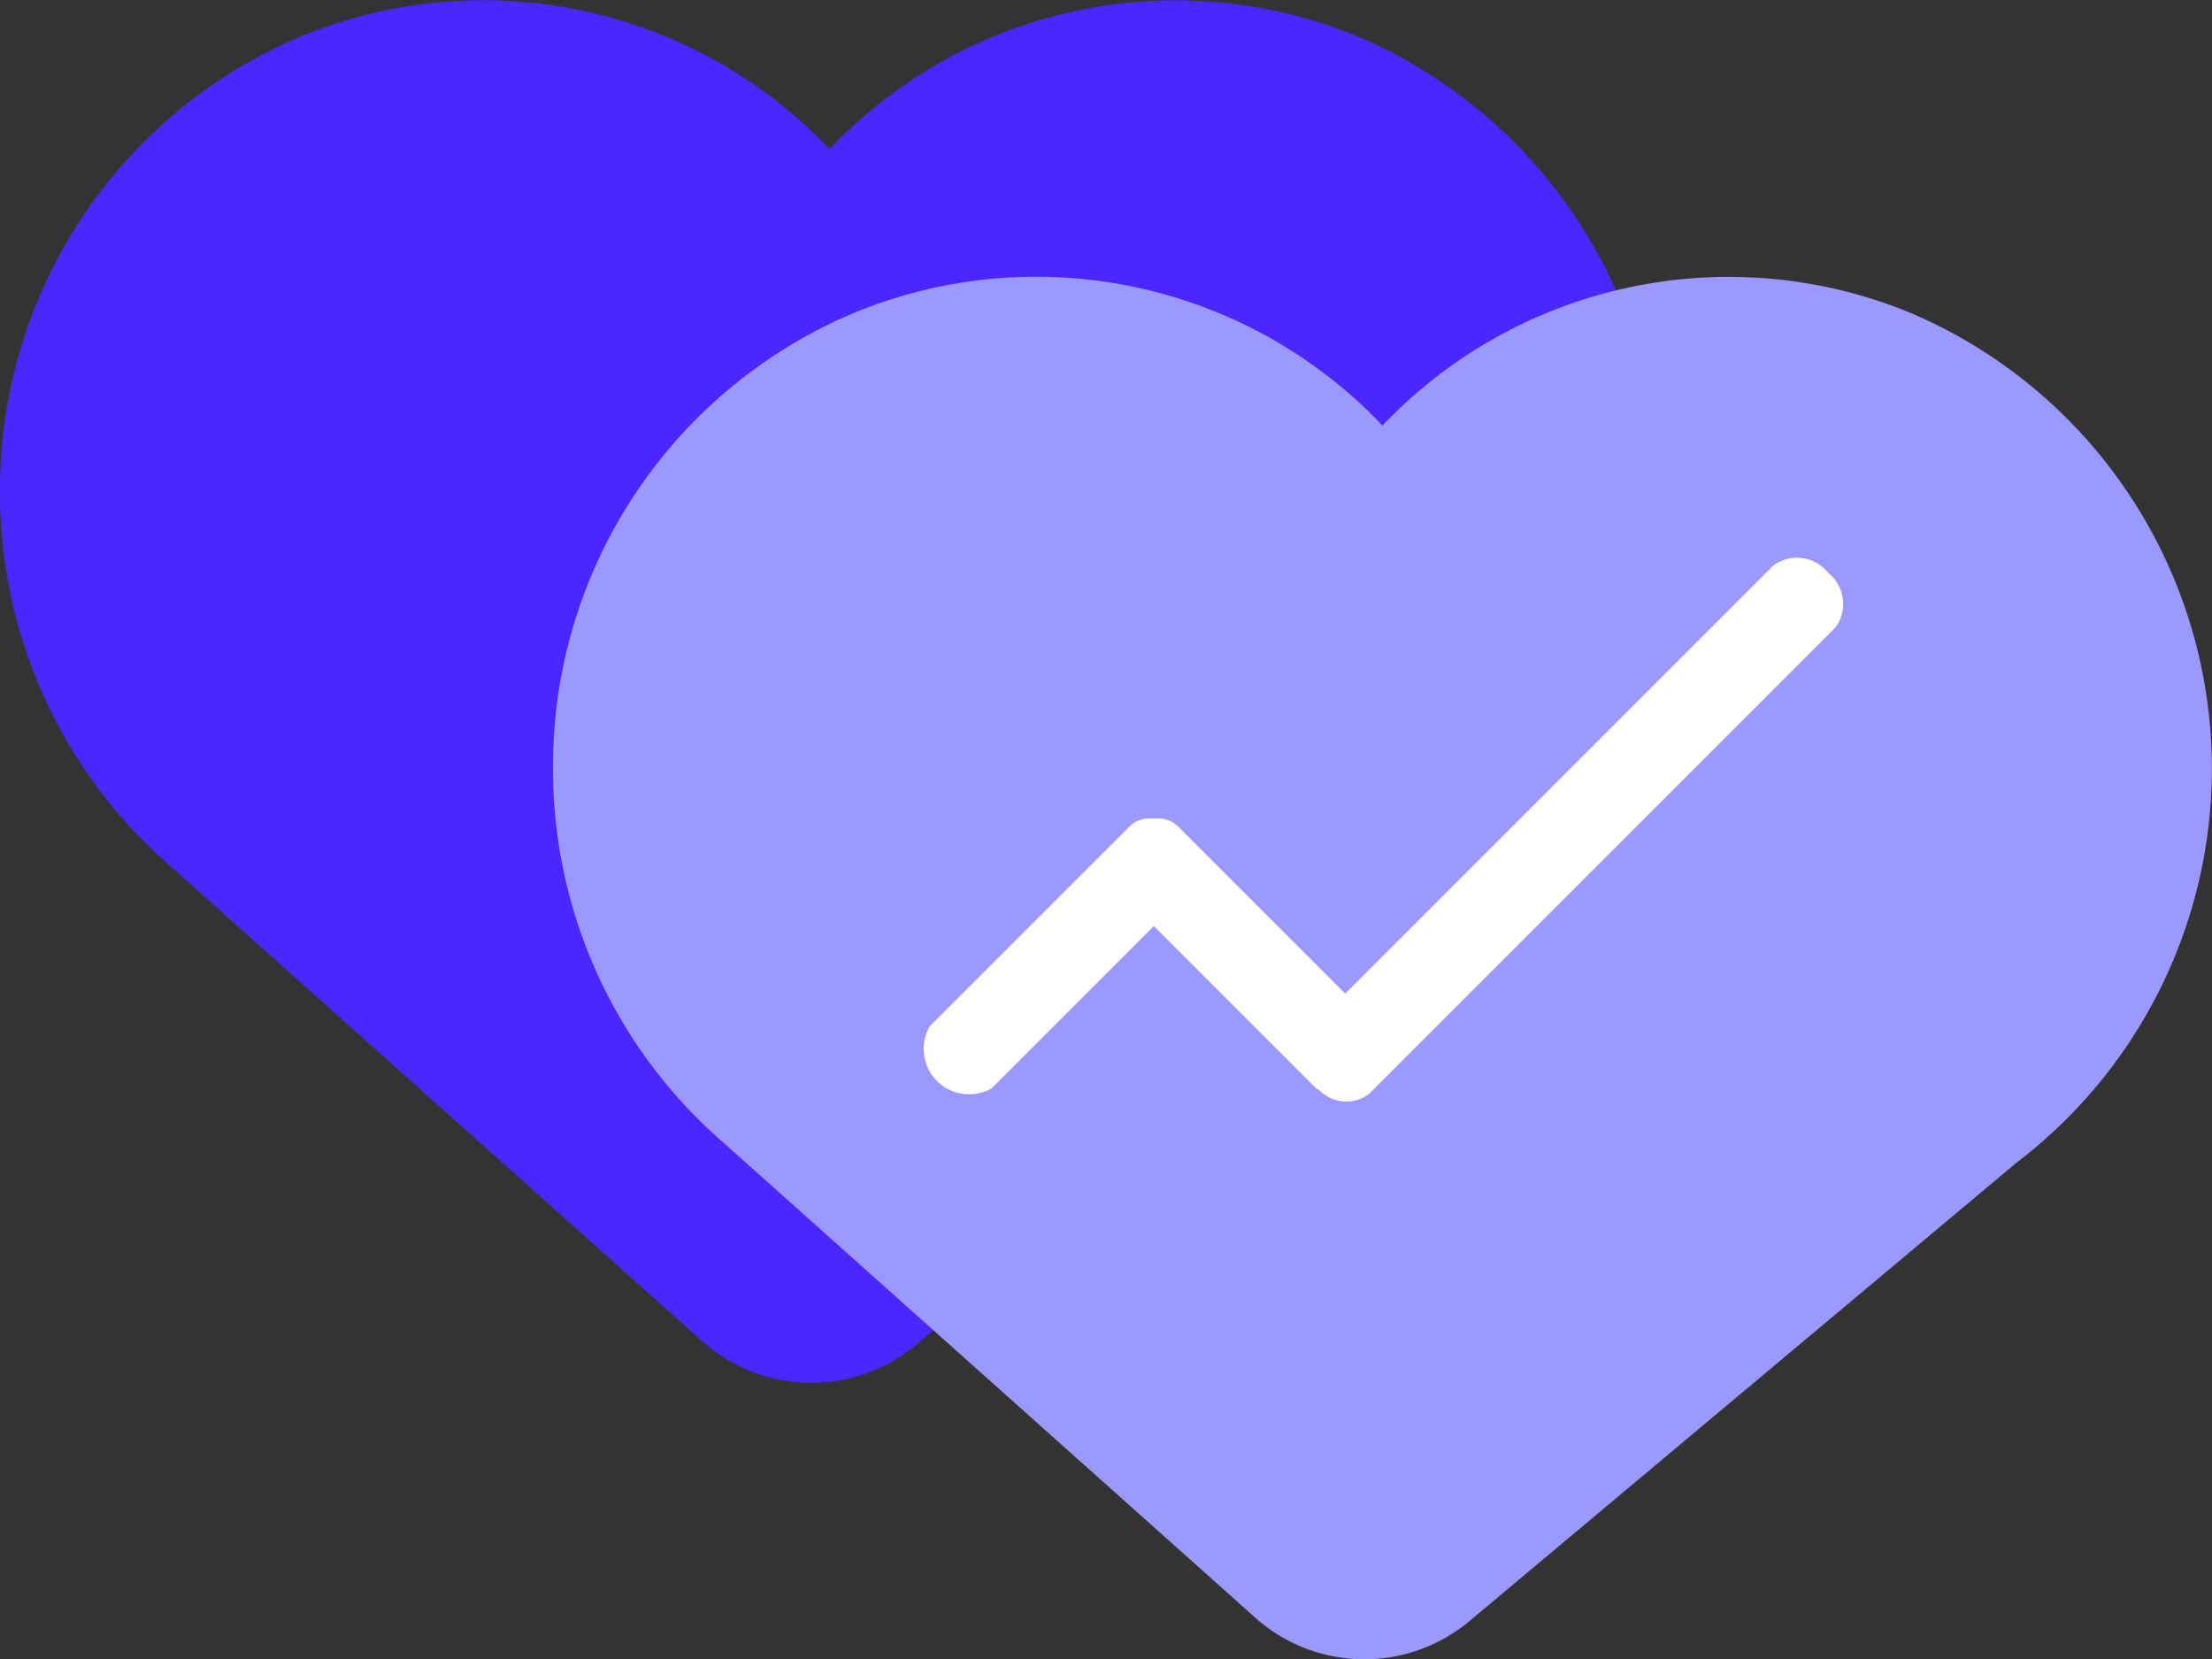
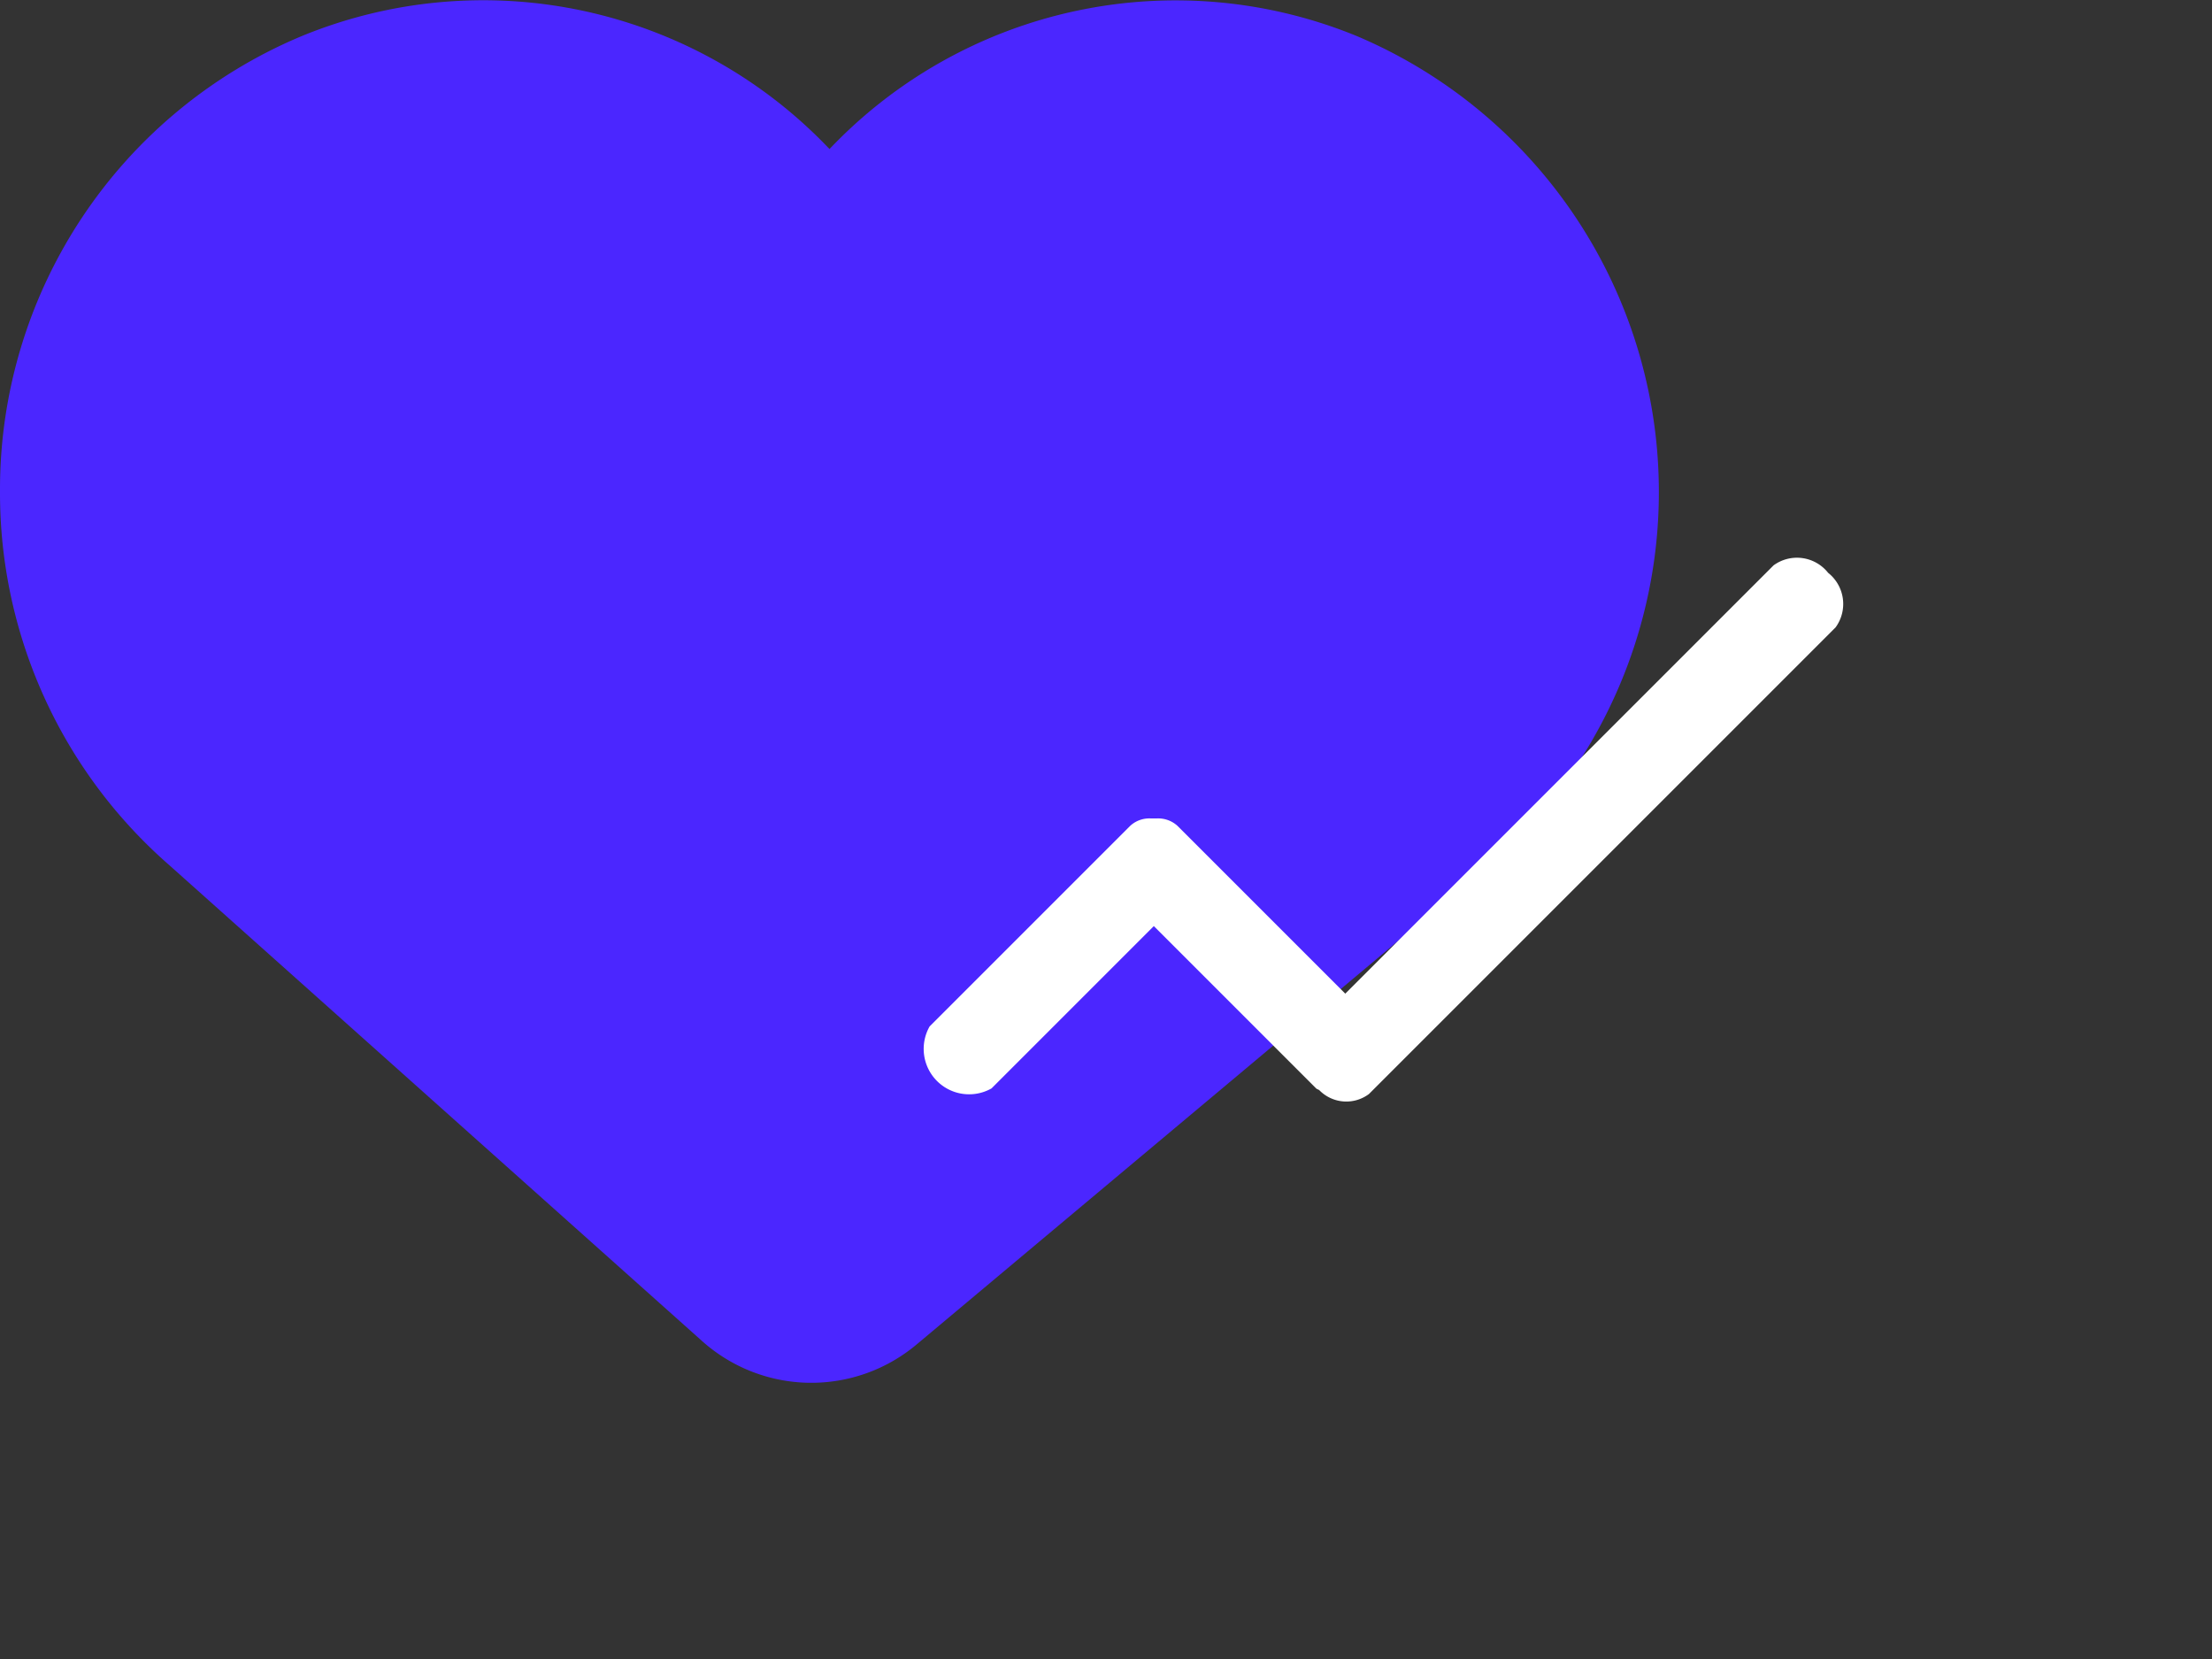
<svg xmlns="http://www.w3.org/2000/svg" width="24" height="18" viewBox="0 0 24 18">
  <rect x="0" y="0" width="24" height="18" fill="#333333" stroke="none" />
  <defs>
    <style>.a{fill:#4b26ff;}.b{fill:#9b98ff;}.c{fill:#fff;}</style>
  </defs>
  <g transform="translate(-1002 -1080)">
    <path class="a" d="M32,133.315a5.331,5.331,0,0,1,3.27-4.939A5.18,5.18,0,0,1,41,129.6a5.18,5.18,0,0,1,5.73-1.222,5.373,5.373,0,0,1,1.15,9.219l-5.932,4.971a1.777,1.777,0,0,1-2.333-.037l-5.778-5.161A5.357,5.357,0,0,1,32,133.315Z" transform="translate(970 952.017)" />
-     <path class="b" d="M32,133.315a5.331,5.331,0,0,1,3.27-4.939A5.18,5.18,0,0,1,41,129.6a5.18,5.18,0,0,1,5.73-1.222,5.373,5.373,0,0,1,1.15,9.219l-5.932,4.971a1.777,1.777,0,0,1-2.333-.037l-5.778-5.161A5.357,5.357,0,0,1,32,133.315Z" transform="translate(976 955.017)" />
    <path class="c" d="M195.416,319.447a.431.431,0,0,0-.592-.081l-4.647,4.647-1.822-1.822a.31.31,0,0,0-.221-.079c-.012,0-.023,0-.034,0s-.023,0-.034,0a.307.307,0,0,0-.221.079l-2.178,2.178a.493.493,0,0,0,.672.672l1.761-1.761,1.761,1.761c.009.009.023.011.034.019a.41.41,0,0,0,.539.042l5.063-5.063a.431.431,0,0,0-.081-.592Z" transform="translate(826.419 766.768)" />
  </g>
</svg>